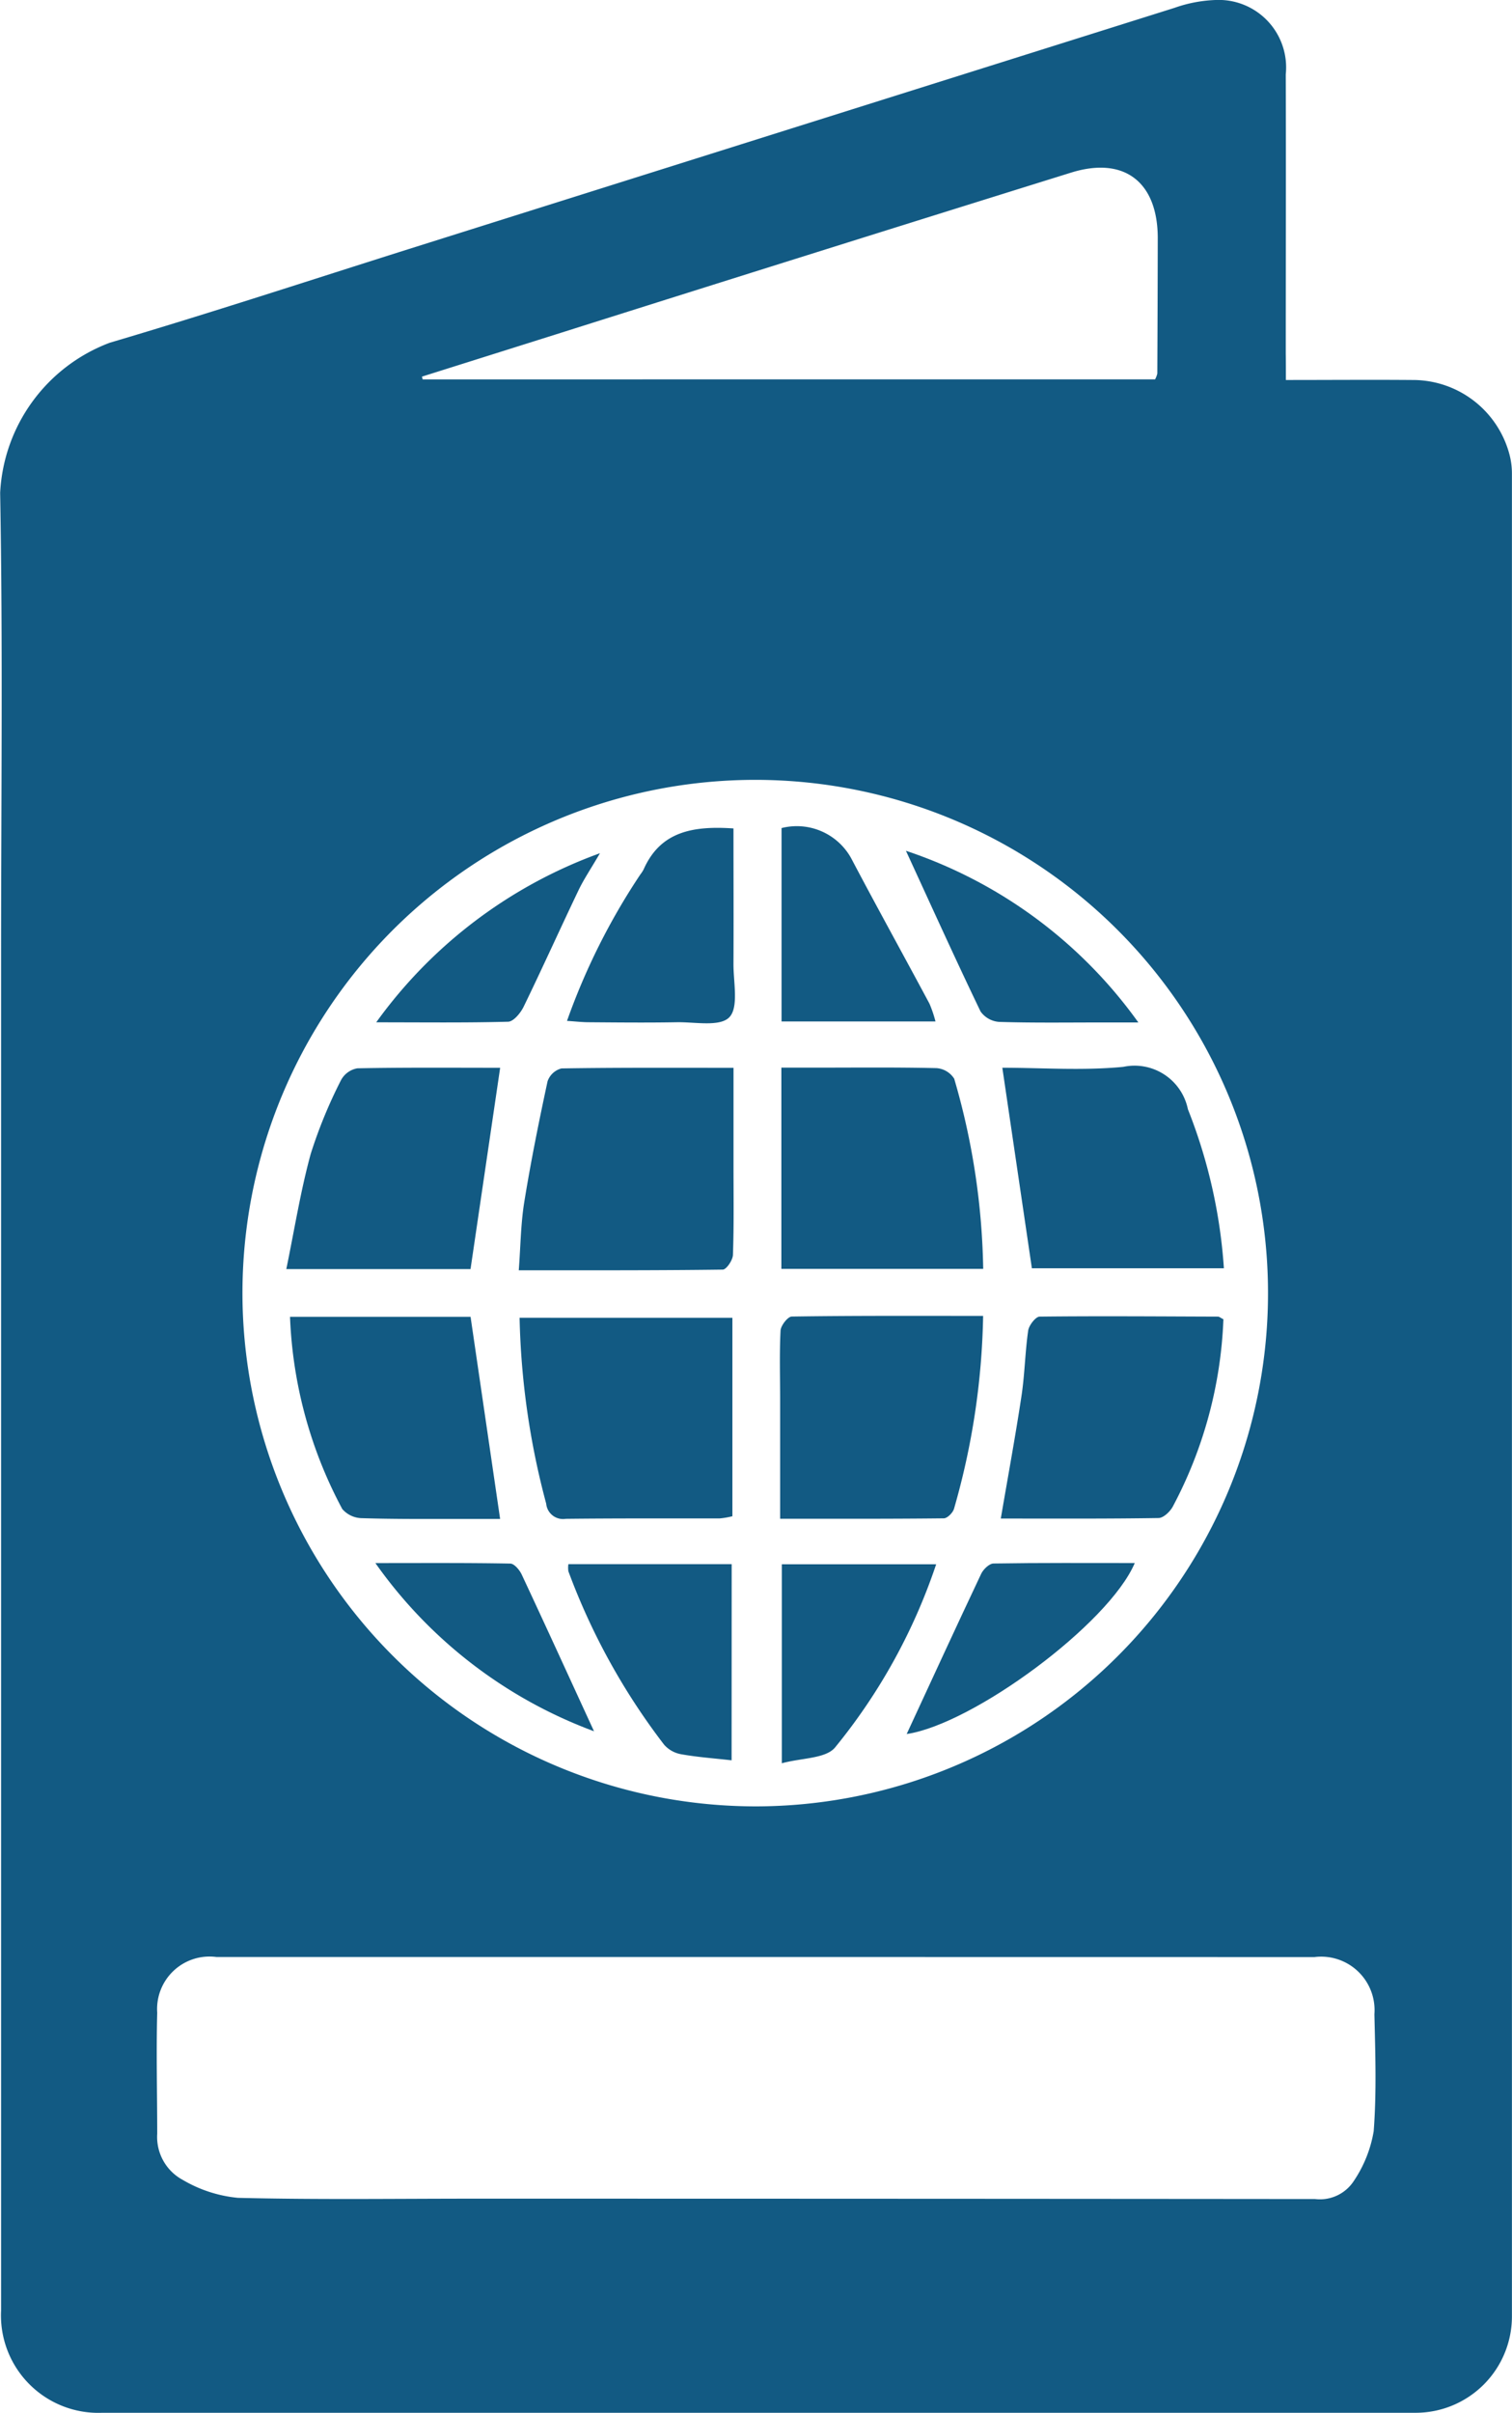
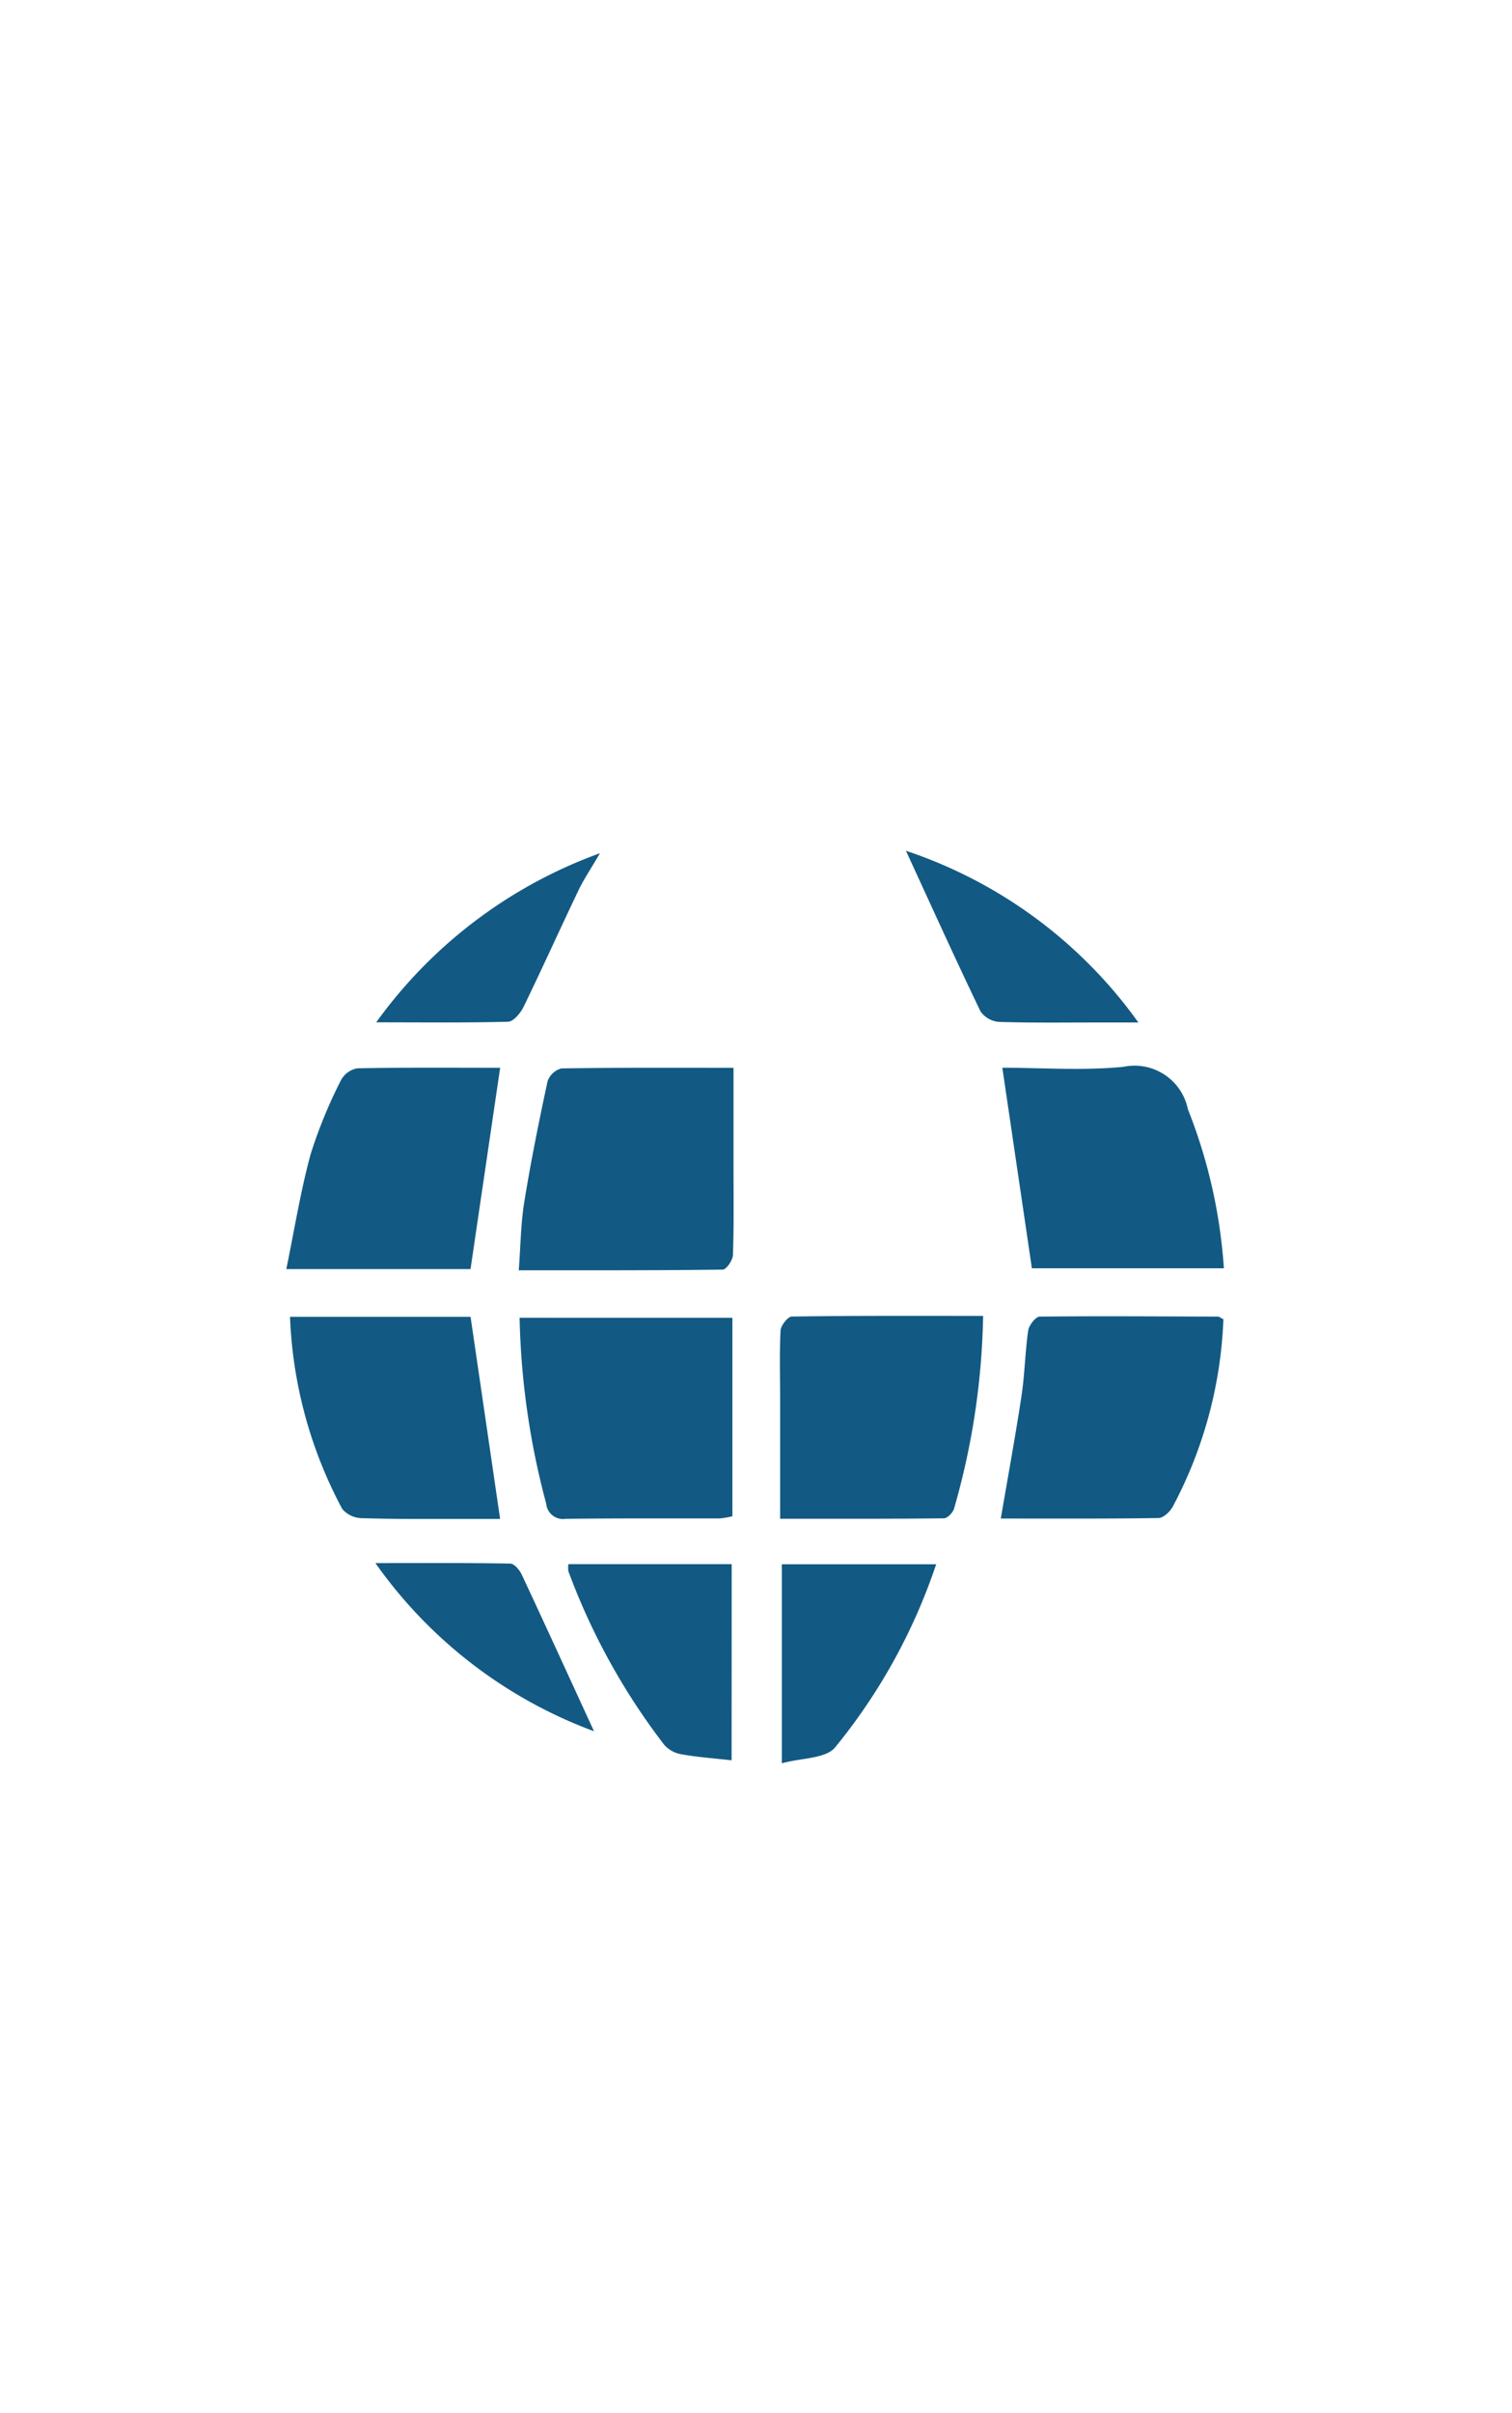
<svg xmlns="http://www.w3.org/2000/svg" width="40.373" height="64.368" viewBox="0 0 40.373 64.368">
  <g id="Group_155" data-name="Group 155" transform="translate(-139.157 -102.033)">
-     <path id="Path_161" data-name="Path 161" d="M173.492,112.17c1.164,0,2.272-.009,3.381,0a2.669,2.669,0,0,1,2.587,1.978,2.021,2.021,0,0,1,.068.537q0,24.571,0,49.142a2.571,2.571,0,0,1-2.575,2.571q-17.534,0-35.067,0a2.6,2.6,0,0,1-2.7-2.732q0-18.079,0-36.158c0-4.109.049-8.219-.025-12.326a4.522,4.522,0,0,1,2.93-4.007c2.675-.789,5.326-1.66,7.987-2.5q10.218-3.218,20.438-6.432a3.677,3.677,0,0,1,1.173-.212,1.8,1.8,0,0,1,1.8,1.986c.007,2.482,0,4.965,0,7.447C173.492,111.681,173.492,111.9,173.492,112.17Zm-14.106,38.051a13.692,13.692,0,1,0-13.748-13.259A13.711,13.711,0,0,0,159.386,150.221Zm.233,4.018v0q-7.342,0-14.683,0a1.4,1.4,0,0,0-1.581,1.487c-.028,1.076,0,2.154,0,3.231a1.3,1.3,0,0,0,.683,1.229,3.563,3.563,0,0,0,1.472.478c2.1.052,4.2.022,6.3.022q11.232,0,22.463.01a1.08,1.08,0,0,0,1.031-.479,3.364,3.364,0,0,0,.533-1.331c.079-1.035.043-2.08.019-3.12a1.426,1.426,0,0,0-1.6-1.525ZM170,112.153a.665.665,0,0,0,.059-.153q.009-1.807.012-3.614c0-1.5-.895-2.191-2.318-1.747q-6.807,2.12-13.605,4.268l-3.724,1.173.018.074Z" transform="translate(0)" fill="#125a83" />
    <path id="Path_162" data-name="Path 162" d="M271.291,361.965c0,.924,0,1.777,0,2.63,0,.785.013,1.569-.015,2.353,0,.142-.175.4-.272.4-1.786.024-3.572.018-5.447.018.049-.642.053-1.239.147-1.821.175-1.079.392-2.152.622-3.221a.536.536,0,0,1,.371-.343C268.193,361.957,269.689,361.965,271.291,361.965Z" transform="translate(-112.548 -231.446)" fill="#125a83" />
    <path id="Path_163" data-name="Path 163" d="M271.44,422.834v5.293a2.065,2.065,0,0,1-.349.059c-1.367,0-2.734-.005-4.1.01a.452.452,0,0,1-.523-.406,20.755,20.755,0,0,1-.71-4.957Z" transform="translate(-112.727 -285.646)" fill="#125a83" />
-     <path id="Path_164" data-name="Path 164" d="M334.9,367.3h-5.389v-5.368h.908c1.077,0,2.155-.012,3.232.013a.61.61,0,0,1,.475.283A19.06,19.06,0,0,1,334.9,367.3Z" transform="translate(-169.49 -231.418)" fill="#125a83" />
    <path id="Path_165" data-name="Path 165" d="M334.614,422.361a19.71,19.71,0,0,1-.777,5.144c-.031.107-.178.255-.273.256-1.435.016-2.871.011-4.37.011,0-1.094,0-2.127,0-3.16,0-.62-.02-1.24.011-1.858.007-.136.194-.375.3-.376C331.18,422.353,332.855,422.361,334.614,422.361Z" transform="translate(-169.206 -285.224)" fill="#125a83" />
    <path id="Path_166" data-name="Path 166" d="M383.384,361.65c1.051,0,2.149.081,3.23-.024a1.454,1.454,0,0,1,1.725,1.131A14.026,14.026,0,0,1,389.3,367h-5.127Z" transform="translate(-217.463 -231.133)" fill="#125a83" />
    <path id="Path_167" data-name="Path 167" d="M388.953,422.532a11.552,11.552,0,0,1-1.349,4.993c-.072.137-.251.308-.383.31-1.4.022-2.806.014-4.212.014.192-1.127.391-2.2.553-3.274.087-.576.095-1.164.178-1.74.021-.142.2-.372.306-.373,1.588-.018,3.177-.005,4.765,0C388.843,422.464,388.875,422.494,388.953,422.532Z" transform="translate(-217.129 -285.306)" fill="#125a83" />
    <path id="Path_168" data-name="Path 168" d="M213.834,367.333h-4.919c.22-1.067.381-2.085.652-3.074a12.829,12.829,0,0,1,.809-1.967.616.616,0,0,1,.436-.315c1.275-.025,2.55-.014,3.813-.014Z" transform="translate(-62.113 -231.445)" fill="#125a83" />
    <path id="Path_169" data-name="Path 169" d="M209.824,422.6h4.821l.789,5.391h-.952c-.911,0-1.822.008-2.733-.02a.709.709,0,0,1-.53-.245A11.792,11.792,0,0,1,209.824,422.6Z" transform="translate(-62.923 -285.438)" fill="#125a83" />
    <path id="Path_170" data-name="Path 170" d="M281.949,488.03c-.482-.054-.919-.085-1.348-.162a.788.788,0,0,1-.453-.253,17.619,17.619,0,0,1-2.557-4.627.658.658,0,0,1,0-.191h4.36Z" transform="translate(-123.257 -339.038)" fill="#125a83" />
-     <path id="Path_171" data-name="Path 171" d="M281.728,303.58c0,1.232.006,2.43,0,3.627,0,.487.142,1.148-.111,1.41s-.917.124-1.4.133c-.783.014-1.567.006-2.351,0-.174,0-.349-.021-.583-.036a17.617,17.617,0,0,1,1.954-3.9,1.019,1.019,0,0,0,.09-.137C279.779,303.653,280.654,303.508,281.728,303.58Z" transform="translate(-122.986 -179.447)" fill="#125a83" />
    <path id="Path_172" data-name="Path 172" d="M333.771,482.834a15.5,15.5,0,0,1-2.7,4.887c-.251.3-.889.276-1.421.421v-5.308Z" transform="translate(-169.617 -339.071)" fill="#125a83" />
-     <path id="Path_173" data-name="Path 173" d="M333.71,308.659H329.6V303.5a1.659,1.659,0,0,1,1.856.8c.685,1.3,1.4,2.59,2.094,3.886A3.276,3.276,0,0,1,333.71,308.659Z" transform="translate(-169.574 -179.377)" fill="#125a83" />
-     <path id="Path_174" data-name="Path 174" d="M360.079,487.084c.655-1.413,1.314-2.847,1.989-4.274.057-.12.215-.273.328-.275,1.251-.02,2.5-.012,3.773-.012C365.475,484.153,361.845,486.823,360.079,487.084Z" transform="translate(-196.712 -338.793)" fill="#125a83" />
    <path id="Path_175" data-name="Path 175" d="M359.892,309.142a12.482,12.482,0,0,1,6.206,4.58h-1.035c-.893,0-1.787.013-2.679-.015a.665.665,0,0,1-.5-.279C361.2,312.007,360.551,310.571,359.892,309.142Z" transform="translate(-196.545 -184.413)" fill="#125a83" />
    <path id="Path_176" data-name="Path 176" d="M236.465,487.015a12.407,12.407,0,0,1-5.837-4.486c1.284,0,2.441-.008,3.6.013.107,0,.252.172.31.3C235.183,484.219,235.817,485.607,236.465,487.015Z" transform="translate(-81.447 -338.798)" fill="#125a83" />
    <path id="Path_177" data-name="Path 177" d="M230.8,314.243a12.667,12.667,0,0,1,5.974-4.511c-.243.416-.43.691-.572.987-.494,1.033-.965,2.078-1.466,3.108-.081.166-.268.394-.412.4C233.194,314.258,232.066,314.243,230.8,314.243Z" transform="translate(-81.597 -184.938)" fill="#125a83" />
  </g>
</svg>